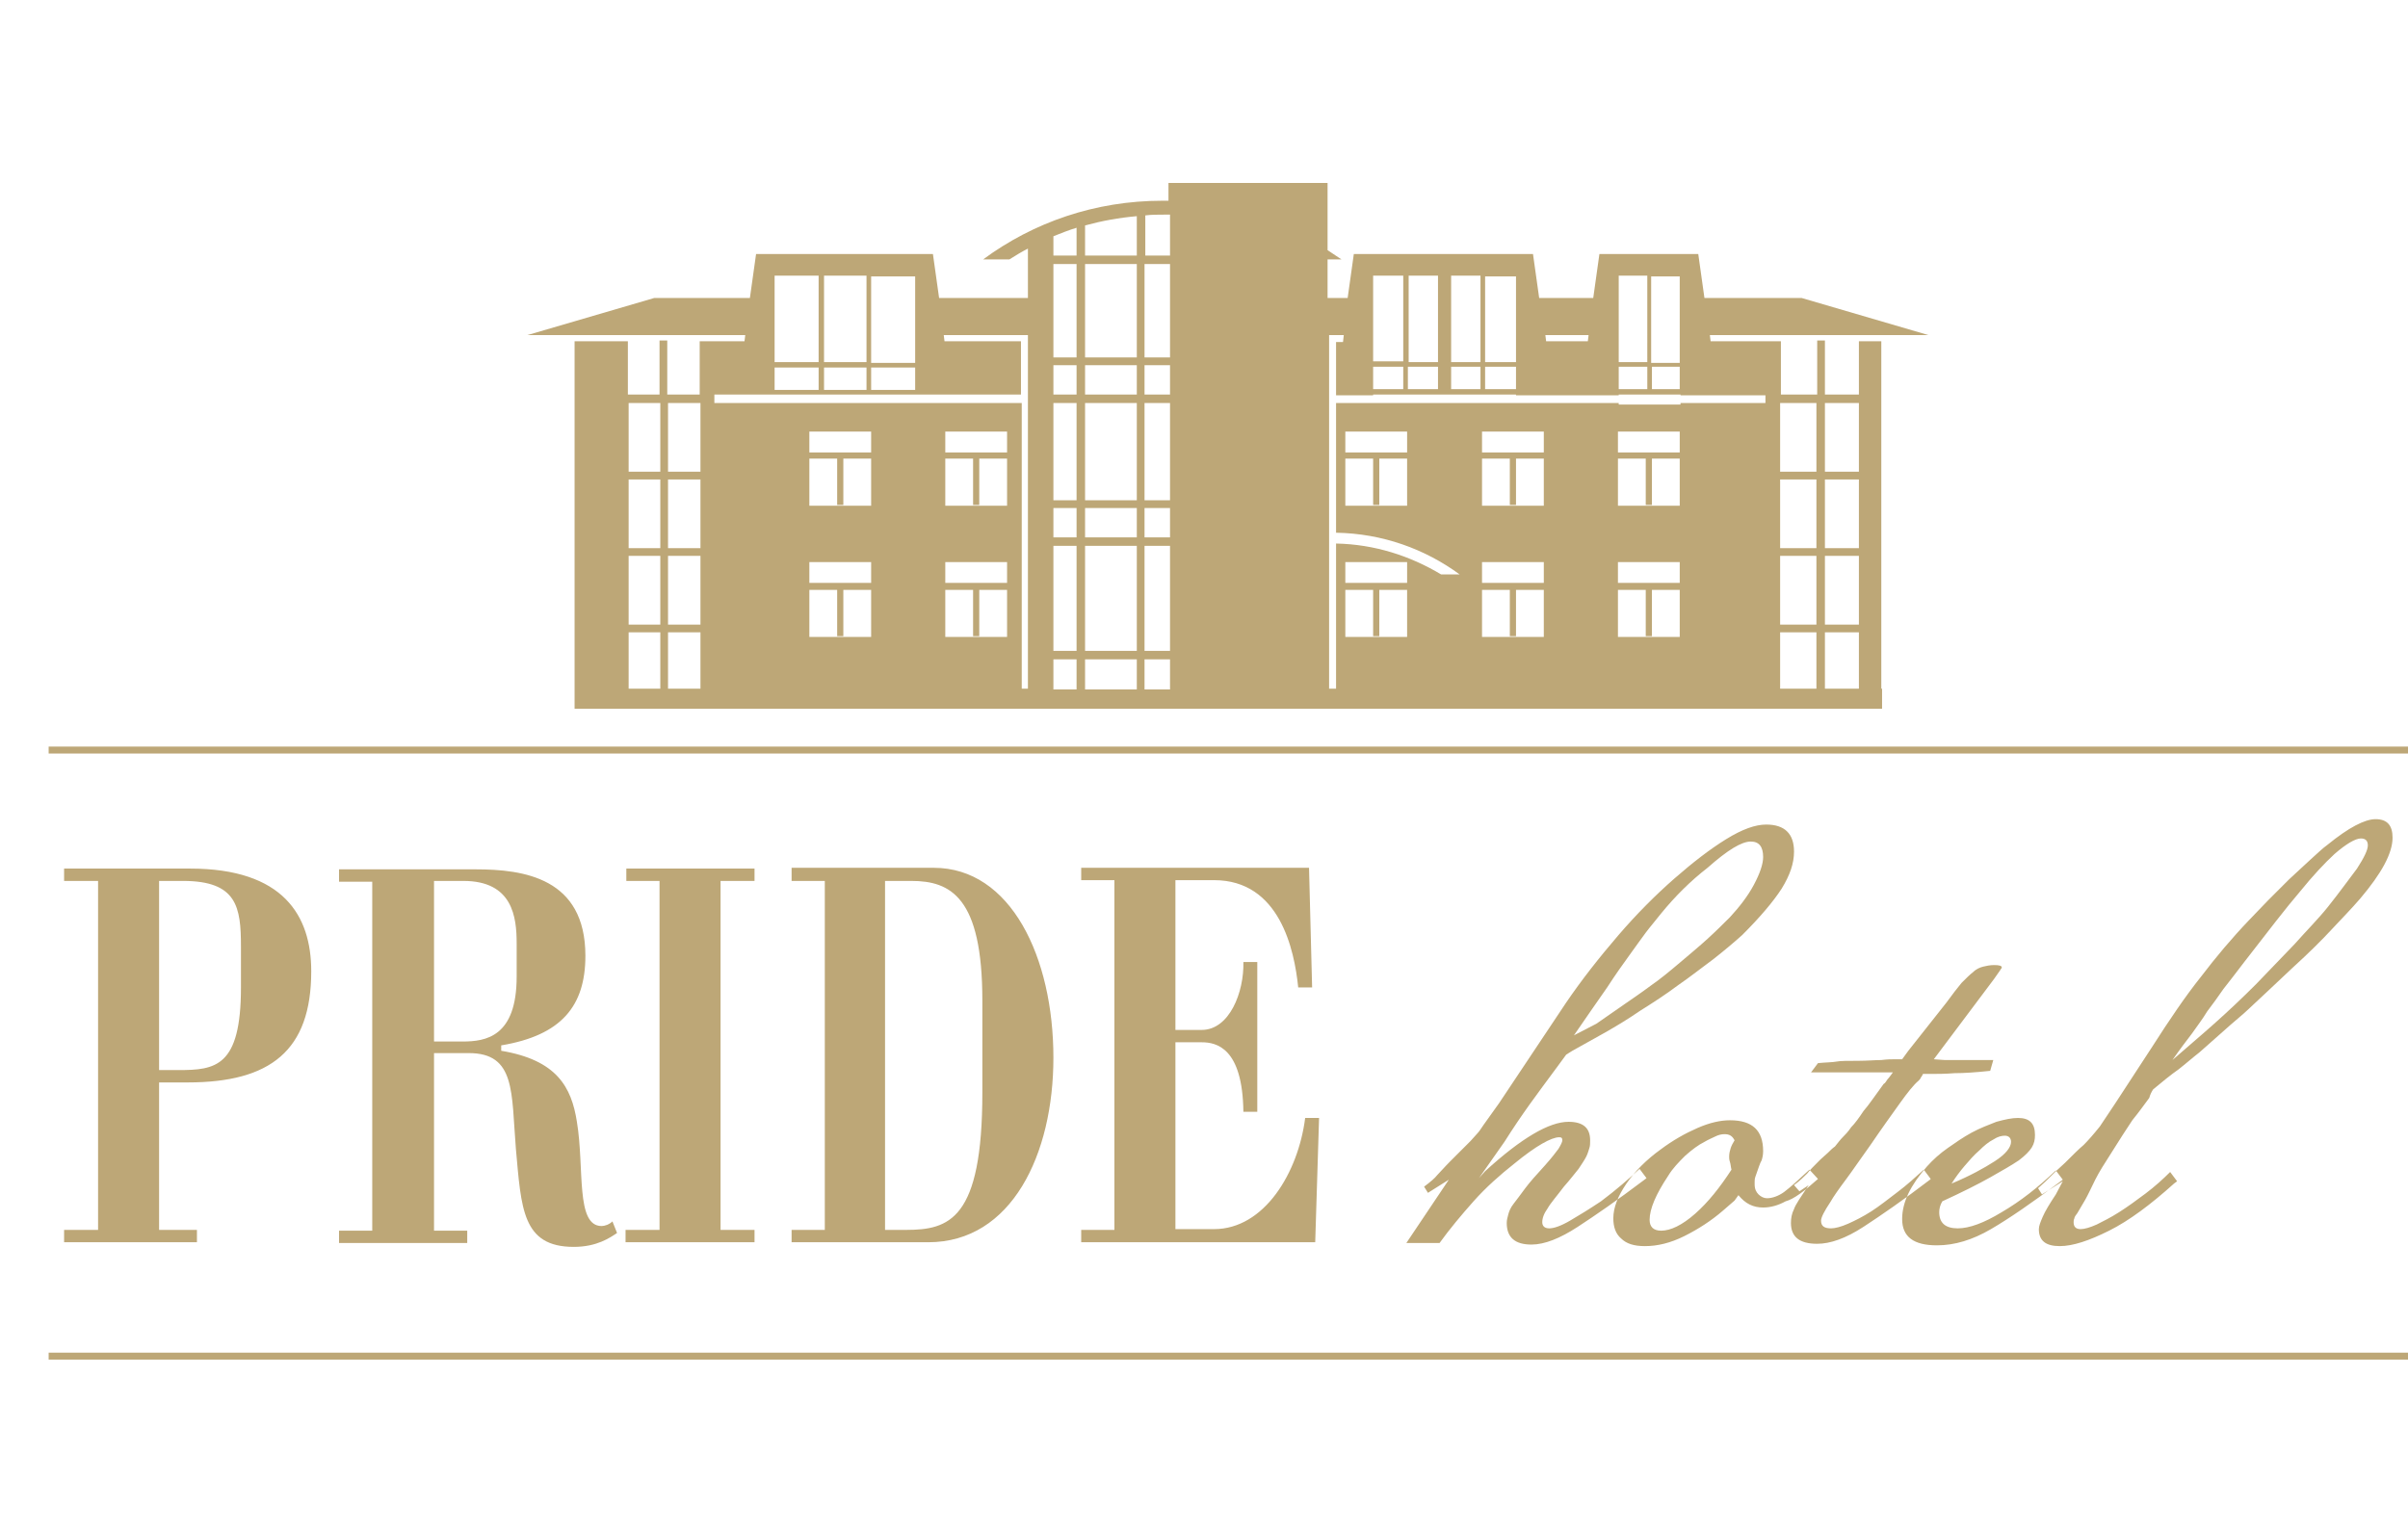
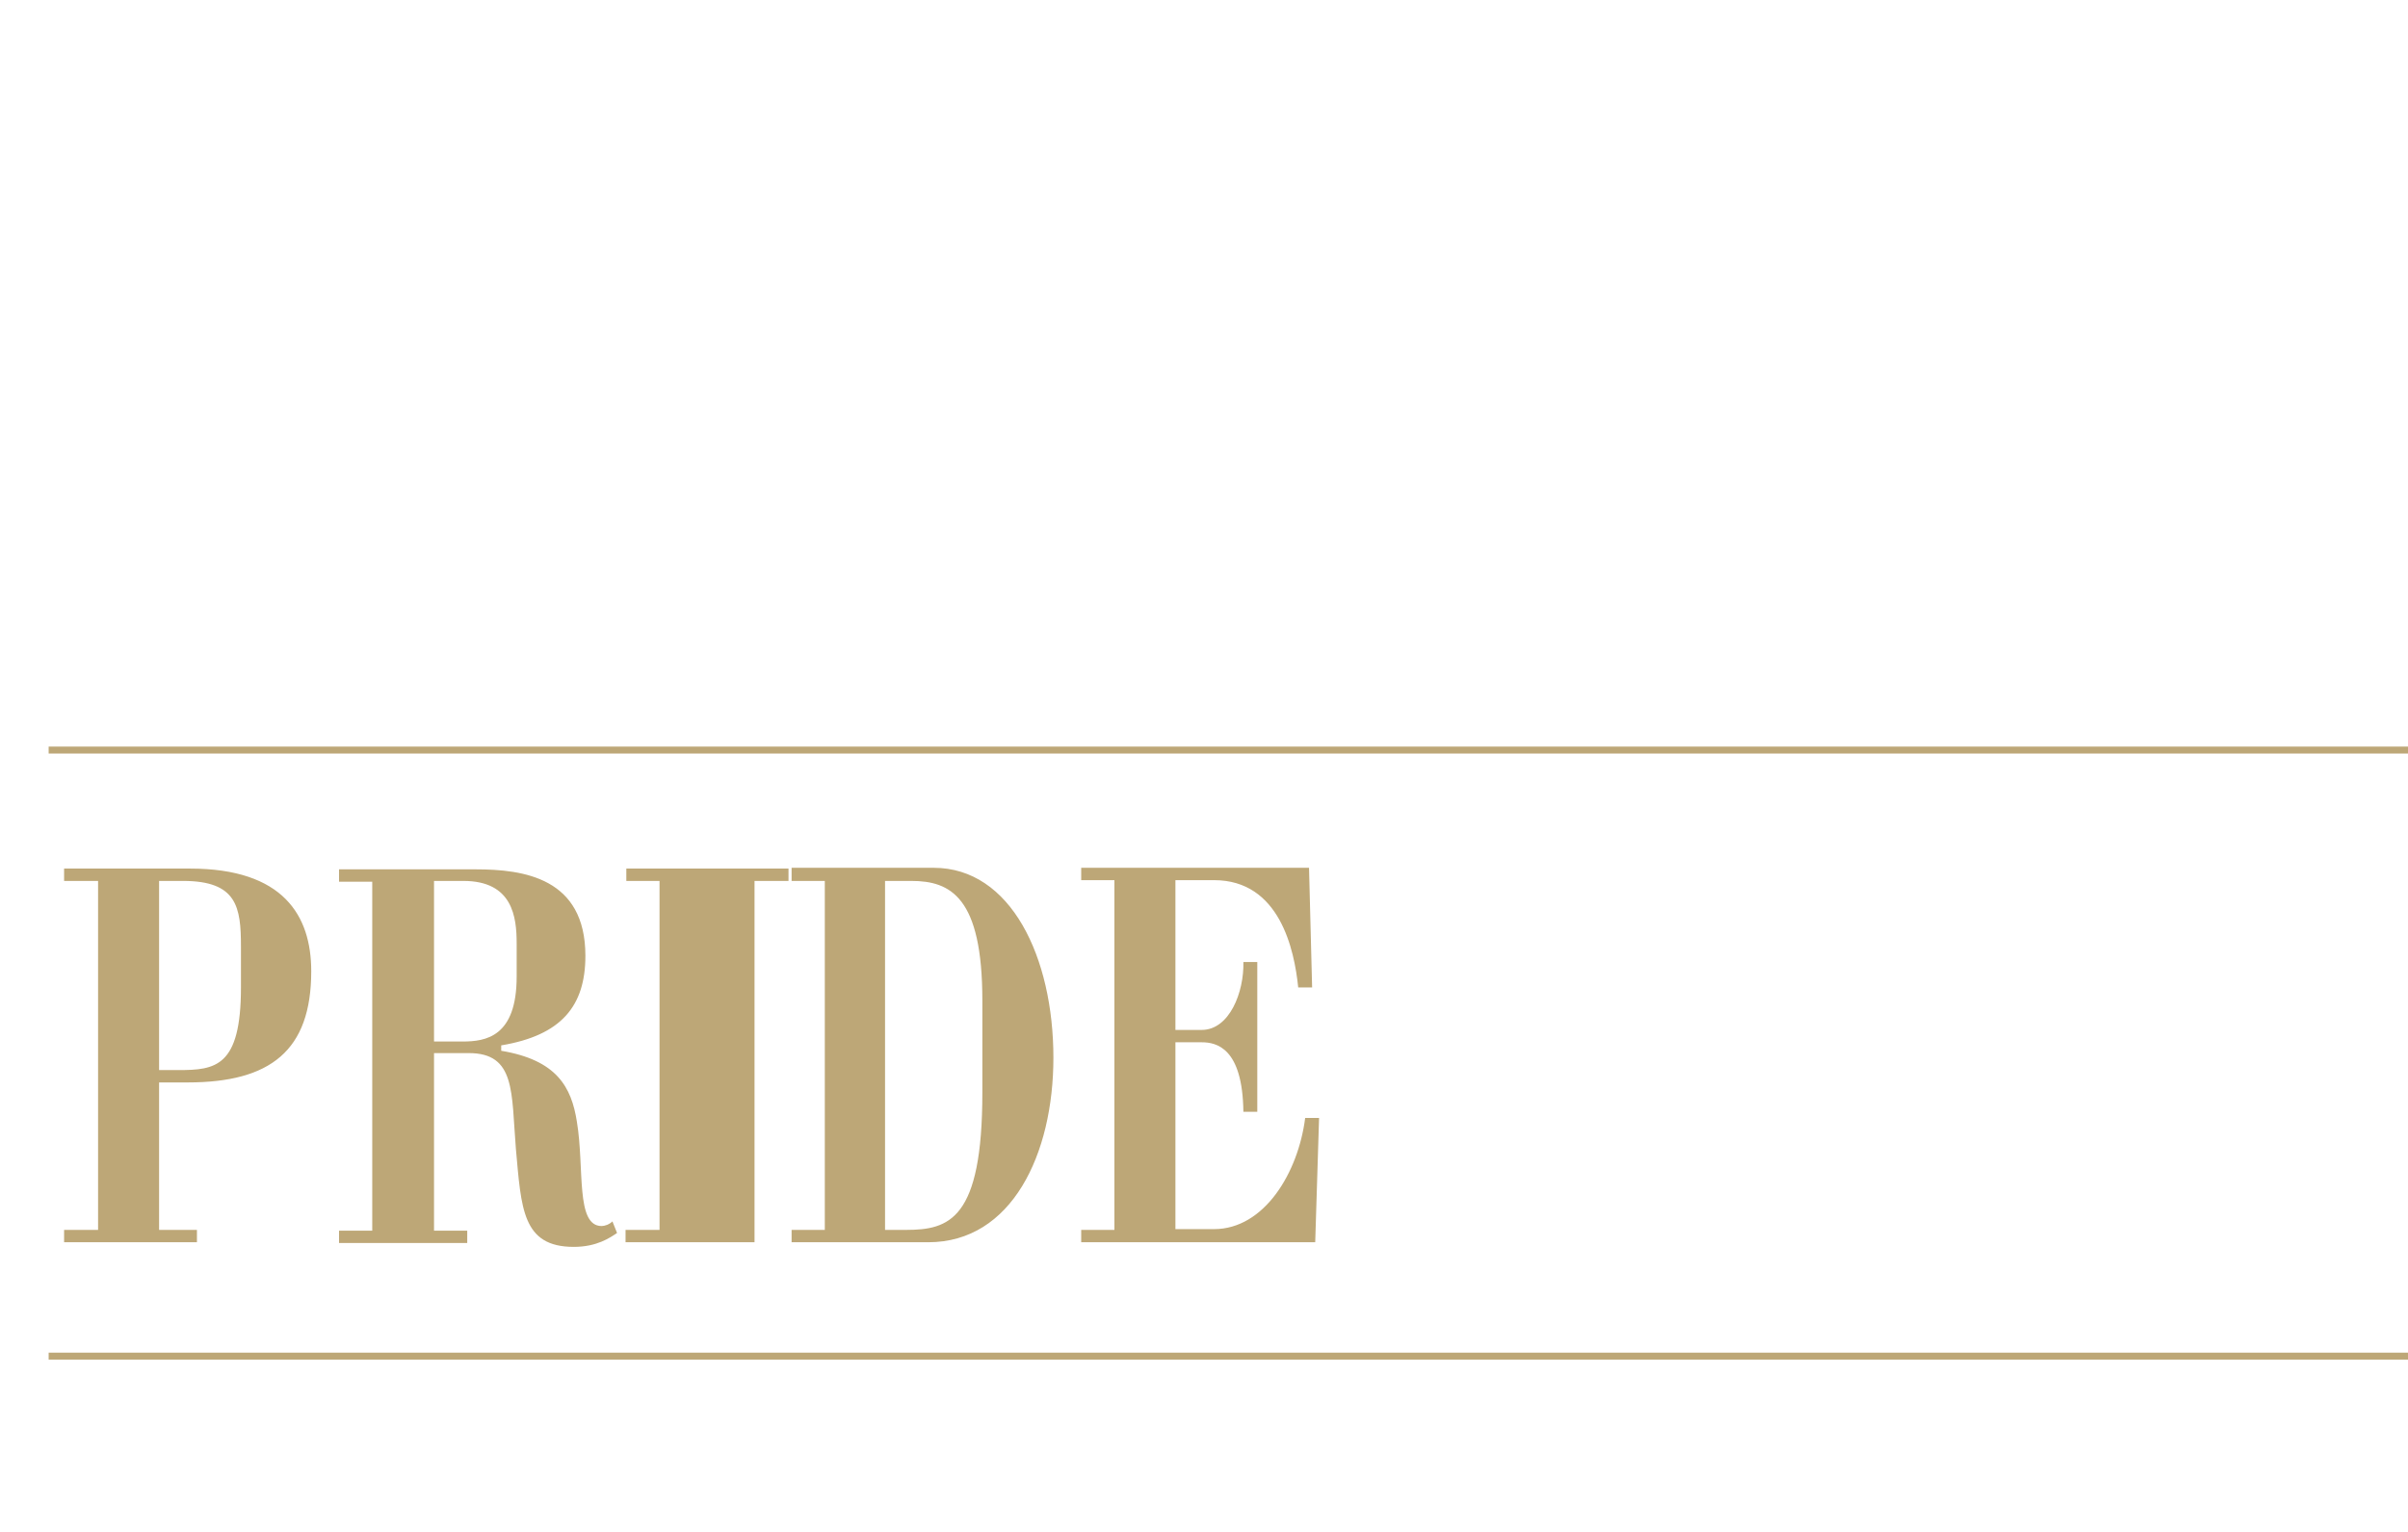
<svg xmlns="http://www.w3.org/2000/svg" id="Слой_1" x="0px" y="0px" viewBox="0 0 311.8 198.4" style="enable-background:new 0 0 311.8 198.4;" xml:space="preserve">
  <style type="text/css"> .st0{fill-rule:evenodd;clip-rule:evenodd;fill:#BDA777;} </style>
  <g>
    <g>
-       <path class="st0" d="M12.6,159.3H8.3v1.6h17.2v-1.6h-4.9v-19.1h3.7c10.7,0,16-4.1,16-14.4c0-7.2-3.6-13.3-15.7-13.3H8.3v1.6h4.4 V159.3L12.6,159.3z M20.6,138.6v-24.5h3.1c7,0,7.5,3.4,7.5,8.5v5.3c0,10.3-3.3,10.7-8.1,10.7H20.6L20.6,138.6z M56.2,159.3v-22.9 h4.5c6.1,0,5.5,5.1,6.1,12.4c0.7,7.7,0.8,12.7,7.5,12.7c3,0,4.7-1.2,5.6-1.8l-0.6-1.5c-0.4,0.4-1,0.6-1.4,0.6 c-3.4,0-2.2-7.5-3.2-13.5c-0.7-4.5-2.6-8-9.8-9.2v-0.7c7.8-1.3,10.9-5.1,10.9-11.6c0-10.1-8-11.2-14.2-11.2H43.9v1.6h4.3v45.2 h-4.3v1.6h16.6v-1.6H56.2L56.2,159.3z M56.2,134.8v-20.7H60c6.4,0,6.9,4.7,6.9,8.1v4.3c0,7.8-4,8.4-7,8.4H56.2L56.2,134.8z M85.4,114.1v45.2h-4.4v1.6h16.7v-1.6h-4.4v-45.2h4.4v-1.6H81.1v1.6H85.4L85.4,114.1z M102.5,112.5v1.6h4.3v45.2h-4.3v1.6h17.7 c10.8,0,16.2-11.4,16.2-23.9c0-13-5.5-24.6-15.5-24.6H102.5L102.5,112.5z M114.7,114.1h3.3c5.1,0,9.2,2.1,9.2,15.5v11.9 c0,16.5-4.3,17.8-9.9,17.8h-2.7V114.1L114.7,114.1z M144.3,159.3H140v1.6h30.3l0.5-16.1h-1.8c-0.9,7.1-5.3,14.4-11.8,14.4h-5 v-24.2h3.4c1.9,0,5.3,0.7,5.4,9h1.8v-19.4h-1.8c0.1,3.9-1.8,8.8-5.4,8.8h-3.4v-19.4h5c8.5,0,10.4,9,10.9,13.9h1.8l-0.4-15.5H140 v1.6h4.3V159.3z" />
-       <path class="st0" d="M192.3,151.7c4.7-4.3,8.3-6.4,10.8-6.4c1.9,0,2.8,0.8,2.8,2.4c0,0.4,0,0.7-0.1,1c-0.1,0.3-0.2,0.7-0.4,1.1 c-0.2,0.4-0.6,1-1,1.6c-0.5,0.6-1.1,1.4-1.9,2.3c-0.9,1.2-1.7,2.1-2.1,2.8c-0.5,0.7-0.7,1.3-0.7,1.8c0,0.5,0.3,0.8,0.9,0.8 c0.6,0,1.5-0.3,2.7-1c1.2-0.7,2.5-1.5,4-2.5c2-1.5,3.6-2.9,5-4.2l0.9,1.2l-0.4,0.3c-3.3,2.5-6.2,4.5-8.5,6c-2.3,1.5-4.3,2.3-6,2.3 c-2.1,0-3.2-0.9-3.2-2.8c0-0.4,0.1-0.7,0.2-1.1c0.1-0.4,0.3-0.9,0.7-1.4c0.4-0.5,0.9-1.2,1.5-2c0.6-0.8,1.4-1.7,2.5-2.9 c0.9-1,1.5-1.8,1.8-2.2c0.3-0.5,0.5-0.9,0.5-1.1c0-0.3-0.1-0.4-0.4-0.4c-1,0-3,1.1-5.8,3.4c-1.9,1.5-3.7,3.1-5.3,4.9 c-1.6,1.8-3.1,3.6-4.4,5.4h-4.3l5.5-8.2l-2.7,1.7l-0.5-0.8c0.8-0.6,1.4-1.1,1.7-1.5c0.4-0.4,0.9-1,1.7-1.8 c0.6-0.6,1.1-1.1,1.5-1.5c0.4-0.4,0.8-0.8,1.1-1.1c0.3-0.3,0.6-0.7,0.9-1c0.3-0.3,0.5-0.7,0.8-1.1l2-2.8l8.6-12.9 c2.1-3.1,4.4-6,6.8-8.8c2.4-2.8,4.9-5.3,7.3-7.4c2.4-2.1,4.6-3.8,6.7-5.1c2.1-1.3,3.8-1.9,5.2-1.9c2.4,0,3.6,1.2,3.6,3.5 c0,1.5-0.5,3-1.6,4.8c-1.1,1.7-2.8,3.7-5.1,6c-1,0.9-2.3,2-3.7,3.1c-1.5,1.1-3,2.3-4.6,3.4c-1.6,1.2-3.3,2.3-4.9,3.3 c-1.6,1.1-3.1,2-4.5,2.8l-4.3,2.4l-0.8,0.5l-1.1,1.5c-1.4,1.9-2.6,3.5-3.6,4.9c-1,1.4-2.1,3-3.3,4.9l-3.3,4.7L192.3,151.7 L192.3,151.7z M210.3,130.1c1-0.7,2.2-1.5,3.4-2.4c1.3-0.9,2.5-1.9,3.8-3c1.3-1.1,2.5-2.1,3.6-3.1c1.1-1,2.1-2,2.9-2.8 c1.2-1.3,2.3-2.7,3.1-4.2c0.8-1.5,1.2-2.7,1.2-3.6c0-1.3-0.5-2-1.6-2c-1.2,0-3,1.1-5.6,3.4c-2.2,1.7-4.2,3.7-6,5.9 c-0.7,0.9-1.4,1.7-2,2.5c-0.6,0.8-1.3,1.8-2.1,2.9c-0.8,1.1-1.8,2.5-2.9,4.2c-1.1,1.6-2.6,3.7-4.3,6.2l2.9-1.5L210.3,130.1 L210.3,130.1z M235.4,152.7l-1.1-1.2c-1.5,1.4-2.5,2.3-3.3,2.9c-0.7,0.5-1.5,0.8-2.2,0.8c-0.4,0-0.8-0.2-1.1-0.5 c-0.3-0.3-0.5-0.7-0.5-1.3c0-0.1,0-0.2,0-0.3c0-0.2,0-0.4,0.1-0.7c0.4-1.1,0.6-1.8,0.8-2.1c0.1-0.3,0.2-0.7,0.2-1.2 c0-2.7-1.4-4-4.3-4c-1.2,0-2.6,0.3-4.2,1c-1.6,0.7-3.2,1.6-4.8,2.8c-1.8,1.3-3.3,2.8-4.4,4.4c-1.1,1.6-1.7,3.1-1.7,4.5 c0,1.1,0.3,2,1,2.6c0.7,0.7,1.7,1,3.1,1c1.6,0,3.3-0.4,5.1-1.3c1.8-0.9,3.5-2,5-3.3l1.5-1.3l0.5-0.7c0.9,1.1,1.9,1.6,3.2,1.6 c1,0,2-0.3,2.9-0.8C232.3,155.3,233.6,154.3,235.4,152.7L235.4,152.7z M223.3,146.9c-0.4,0-0.8,0.1-1.2,0.3 c-0.4,0.2-0.9,0.4-1.4,0.7c-0.8,0.4-1.6,1-2.5,1.8c-0.8,0.8-1.6,1.6-2.2,2.6c-1.6,2.4-2.4,4.3-2.4,5.7c0,0.9,0.5,1.4,1.5,1.4 c1.2,0,2.7-0.7,4.4-2.2c1.7-1.5,3.2-3.4,4.7-5.7c-0.1-0.4-0.1-0.7-0.2-1c-0.1-0.3-0.1-0.5-0.1-0.7c0-0.4,0.1-0.8,0.2-1.1 c0.1-0.3,0.3-0.7,0.5-1C224.3,147.1,223.9,146.9,223.3,146.9L223.3,146.9z M250,152.7l-0.9-1.2c-1.1,1-2.2,2-3.4,2.9 c-1.2,0.9-2.3,1.8-3.4,2.5c-1.1,0.7-2.1,1.2-3,1.6c-0.9,0.4-1.7,0.6-2.2,0.6c-0.9,0-1.3-0.3-1.3-1c0-0.4,0.4-1.2,1.2-2.4 c0.4-0.7,1.1-1.7,2-2.9c0.9-1.2,1.9-2.7,3.2-4.5c1.5-2.2,2.8-4,3.8-5.4c1-1.4,1.8-2.4,2.4-2.9c0.1-0.1,0.3-0.3,0.3-0.4 c0.1-0.1,0.2-0.3,0.3-0.5h0.8c1,0,2.1,0,3.3-0.1c1.2,0,2.7-0.1,4.6-0.3l0.4-1.4h-6.3l-1.4-0.1l7.8-10.4l0.7-1 c0.1-0.1,0.1-0.2,0.2-0.3c0,0,0.1-0.1,0.1-0.2c0-0.2-0.3-0.3-1-0.3c-0.5,0-1,0.1-1.4,0.2c-0.4,0.1-0.9,0.3-1.3,0.7 c-0.4,0.3-0.9,0.8-1.5,1.4c-0.5,0.6-1.2,1.5-2,2.6l-4.9,6.2l-0.8,1.1h-1c-0.4,0-0.9,0-1.7,0.1c-0.8,0-1.8,0.1-3,0.1 c-1.3,0-2.3,0-2.8,0.1s-1.4,0.1-2.4,0.2l-0.9,1.2h1.5h7.8h1.3c-0.3,0.4-0.5,0.7-0.7,0.9c-0.2,0.3-0.3,0.5-0.5,0.6 c-1.1,1.5-1.9,2.7-2.6,3.5c-0.6,0.9-1.1,1.6-1.6,2.1c-0.4,0.6-0.8,1-1.1,1.3c-0.3,0.3-0.6,0.7-1,1.2c-0.3,0.2-0.6,0.5-0.9,0.8 c-0.3,0.3-0.7,0.6-1,0.9c-0.8,0.8-1.4,1.4-1.7,1.8c-0.4,0.4-0.9,0.9-1.7,1.5l0.7,0.8l1.2-0.8c-1,1.5-1.7,2.5-1.9,3.1 c-0.3,0.6-0.4,1.2-0.4,1.8c0,1.8,1.1,2.7,3.4,2.7c1.7,0,3.7-0.7,6-2.2c2.3-1.5,5.2-3.5,8.6-6.1L250,152.7L250,152.7z M251.1,157 c0,1.4,0.8,2.1,2.4,2.1c1.5,0,3.4-0.7,5.7-2.1c2.4-1.4,4.7-3.2,7-5.4l0.9,1.2l-0.4,0.3c-3.6,2.7-6.5,4.7-8.9,6.1 c-2.4,1.4-4.7,2.1-7,2.1c-3,0-4.5-1.1-4.5-3.4c0-2.2,1.1-4.4,3.2-6.8c0.8-0.9,1.7-1.7,2.7-2.4c1-0.7,2-1.4,3.1-2 c1.1-0.6,2.2-1,3.2-1.4c1.1-0.3,2-0.5,2.8-0.5c1.5,0,2.2,0.7,2.2,2.2c0,0.6-0.1,1.1-0.4,1.6c-0.3,0.5-0.9,1.1-1.7,1.7 c-0.9,0.6-2.1,1.3-3.7,2.2c-1.6,0.9-3.6,1.9-6.2,3.1C251.2,156.1,251.1,156.6,251.1,157L251.1,157z M260.4,147.9 c0,0.7-0.7,1.6-2.1,2.5c-1.4,0.9-3.2,1.9-5.6,2.9c0.5-0.8,1.1-1.6,1.7-2.3c0.6-0.7,1.2-1.4,1.9-2c0.6-0.6,1.2-1.1,1.8-1.4 c0.6-0.4,1.1-0.5,1.5-0.5C260.1,147.1,260.4,147.4,260.4,147.9L260.4,147.9z M278.3,142.2c0.1-0.4,0.3-0.8,0.5-1.1 c1.2-1,2.3-1.9,3.3-2.6c0.9-0.7,1.8-1.5,2.7-2.2c0.8-0.7,1.7-1.5,2.6-2.3c0.9-0.8,1.9-1.7,3.1-2.7c0.9-0.8,1.8-1.7,2.9-2.7 c1.1-1,2.2-2.1,3.4-3.2c2.2-2,3.9-3.7,5.1-5c1.2-1.3,2.5-2.6,3.7-4c2.8-3.3,4.2-5.9,4.2-7.9c0-1.6-0.7-2.4-2.2-2.4 c-1.4,0-3.5,1.1-6.2,3.3c-0.7,0.5-1.4,1.2-2.3,2c-0.9,0.8-1.8,1.7-2.7,2.5c-0.9,0.9-1.8,1.8-2.7,2.7c-0.9,0.9-1.7,1.8-2.5,2.6 c-2.2,2.3-4.3,4.8-6.2,7.3c-2,2.5-4.1,5.6-6.4,9.2l-4.7,7.2l-2,3c-0.8,1-1.5,1.8-2.1,2.4c-0.6,0.5-1.4,1.3-2.4,2.3 c-0.9,0.8-1.5,1.4-1.9,1.8c-0.4,0.4-0.9,0.9-1.6,1.5l0.5,0.8l2.7-1.7l-0.9,1.7c-0.8,1.2-1.4,2.2-1.7,2.9c-0.3,0.7-0.5,1.2-0.5,1.6 c0,1.5,0.9,2.2,2.7,2.2c1.7,0,3.8-0.7,6.4-2c2.6-1.3,5.4-3.4,8.4-6.1l0.4-0.3l-0.9-1.2c-0.9,0.9-2,1.9-3.2,2.8 c-1.2,0.9-2.3,1.7-3.4,2.4c-1.1,0.7-2.1,1.2-2.9,1.6c-0.9,0.4-1.6,0.6-2.1,0.6c-0.6,0-0.9-0.3-0.9-0.9c0-0.1,0-0.3,0.1-0.5 c0-0.2,0.2-0.4,0.4-0.7l1-1.7c0.4-0.7,0.8-1.6,1.3-2.6c0.5-1,1.2-2.1,2.1-3.5c1-1.6,1.9-3,2.7-4.2C277,144,277.7,143,278.3,142.2 L278.3,142.2z M301.4,117.5c-1.2,1.5-2.7,3-4.3,4.8c-1.6,1.7-3.3,3.4-5,5.2c-1.7,1.7-3.6,3.5-5.4,5.1c-1.9,1.7-3.7,3.2-5.4,4.7 c0.9-1.3,1.8-2.5,2.5-3.4c0.7-1,1.4-1.9,2-2.9c0.7-0.9,1.4-1.9,2.1-2.9c0.8-1,1.7-2.2,2.7-3.5c3.1-4,5.4-7,7.2-9.1 c1.7-2.1,3.2-3.7,4.5-4.9c1.5-1.3,2.7-2,3.4-2c0.6,0,0.9,0.3,0.9,0.9c0,0.6-0.5,1.6-1.4,3C304.2,113.8,303,115.5,301.4,117.5z" />
+       <path class="st0" d="M12.6,159.3H8.3v1.6h17.2v-1.6h-4.9v-19.1h3.7c10.7,0,16-4.1,16-14.4c0-7.2-3.6-13.3-15.7-13.3H8.3v1.6h4.4 V159.3L12.6,159.3z M20.6,138.6v-24.5h3.1c7,0,7.5,3.4,7.5,8.5v5.3c0,10.3-3.3,10.7-8.1,10.7H20.6L20.6,138.6z M56.2,159.3v-22.9 h4.5c6.1,0,5.5,5.1,6.1,12.4c0.7,7.7,0.8,12.7,7.5,12.7c3,0,4.7-1.2,5.6-1.8l-0.6-1.5c-0.4,0.4-1,0.6-1.4,0.6 c-3.4,0-2.2-7.5-3.2-13.5c-0.7-4.5-2.6-8-9.8-9.2v-0.7c7.8-1.3,10.9-5.1,10.9-11.6c0-10.1-8-11.2-14.2-11.2H43.9v1.6h4.3v45.2 h-4.3v1.6h16.6v-1.6H56.2L56.2,159.3z M56.2,134.8v-20.7H60c6.4,0,6.9,4.7,6.9,8.1v4.3c0,7.8-4,8.4-7,8.4H56.2L56.2,134.8z M85.4,114.1v45.2h-4.4v1.6h16.7v-1.6v-45.2h4.4v-1.6H81.1v1.6H85.4L85.4,114.1z M102.5,112.5v1.6h4.3v45.2h-4.3v1.6h17.7 c10.8,0,16.2-11.4,16.2-23.9c0-13-5.5-24.6-15.5-24.6H102.5L102.5,112.5z M114.7,114.1h3.3c5.1,0,9.2,2.1,9.2,15.5v11.9 c0,16.5-4.3,17.8-9.9,17.8h-2.7V114.1L114.7,114.1z M144.3,159.3H140v1.6h30.3l0.5-16.1h-1.8c-0.9,7.1-5.3,14.4-11.8,14.4h-5 v-24.2h3.4c1.9,0,5.3,0.7,5.4,9h1.8v-19.4h-1.8c0.1,3.9-1.8,8.8-5.4,8.8h-3.4v-19.4h5c8.5,0,10.4,9,10.9,13.9h1.8l-0.4-15.5H140 v1.6h4.3V159.3z" />
    </g>
-     <path class="st0" d="M240.7,44.2h2.9v45h0.1v2.6H74.4v0v-2.6v-45h6.9v6.9h4.1v-7h1v7h4.2v-6.9h5.8l0.1-0.8h-5.9h-9.3h-6.9h-6.1 l16.4-4.8h12.4l0.8-5.7h22.9l0.8,5.7h11.5v-6.4c-0.8,0.4-1.6,0.9-2.4,1.4h-3.4c6.5-4.8,14.5-7.6,23.2-7.6c0.3,0,0.6,0,0.8,0v-2.3 h20.6v8.7c0.6,0.4,1.2,0.8,1.8,1.2h-1.8v5h2.6l0.8-5.7h23.2l0.8,5.7h7l0.8-5.7h12.8l0.8,5.7h12.6l16.4,4.8h-6.1h-2.9h-10.1h-9.2 l0.1,0.8h9.1v6.9h4.7v-7h1v7h4.4V44.2L240.7,44.2z M100.3,44.2v2.7h5.7V35.7h-5.7v2.8v4.8V44.2L100.3,44.2z M100.3,47.6v2.9h5.7 v-2.9H100.3L100.3,47.6z M100.3,51.1L100.3,51.1l-7.8,0v1.1h39.8v37h0.8V43.4h-10.9l0.1,0.8h9.9v6.9h-13.8v0H100.3L100.3,51.1z M118.5,43.4v-4.8v-2.8h-5.7v11.2h5.7v-2.7V43.4L118.5,43.4z M177.8,38.5v4.8v0.8v2.7h3.9V35.7h-3.9V38.5L177.8,38.5z M174,43.4h-1 h-0.9v45.8h0.9V70.4c5,0.1,9.6,1.6,13.6,4h2.4c-4.5-3.3-10-5.3-16-5.4V52.2h36.6v0.2h8v-0.2h11.7v0h-0.7v-1h-11v-0.1h-8v0.1h-13.3 v-0.1h-8.4H186h-8.2v0.1H173v-6.9h0.9L174,43.4L174,43.4z M217.5,50.4v-2.9h-3.6v2.9H217.5L217.5,50.4z M217.5,46.9v-2.7h0v-0.8h0 v-4.8h0v-2.8h-3.7v11.2H217.5L217.5,46.9z M187.9,35.7v11.2h0h3.8V35.7H187.9L187.9,35.7z M187.9,47.5v2.9h0h3.8v-2.9H187.9 L187.9,47.5L187.9,47.5z M186.2,50.4v-2.9H186h-3.7v2.9h3.7H186.2L186.2,50.4z M186.2,46.9V35.7h-3.8v11.2h3.7H186.2L186.2,46.9z M192.3,35.7v11.2h4v-2.7h0v-0.8h0v-4.8h0v-2.8H192.3L192.3,35.7z M196.3,47.5h-4v2.9h4V47.5L196.3,47.5z M200.1,43.4l0.1,0.8h5.4 l0.1-0.8H200.1L200.1,43.4z M177.8,50.4h3.9v-2.9h-3.9V50.4L177.8,50.4z M209.6,46.9h3.7V35.7h-3.7v2.8h0v4.8h0v0.8h0V46.9 L209.6,46.9z M209.6,50.4h3.7v-2.9h-3.7V50.4L209.6,50.4z M118.5,47.6h-5.7v2.9h5.7V47.6L118.5,47.6z M112.2,35.7h-5.5v11.2h5.5 V35.7L112.2,35.7z M112.2,50.5v-2.9h-5.5v2.9H112.2L112.2,50.5z M136.4,84.3h3V70.7h-3V84.3L136.4,84.3z M140.5,84.3h6.7V70.7h-6.7 V84.3L140.5,84.3z M148.2,84.3h3.3V70.7h-3.3V84.3L148.2,84.3z M151.5,85.4h-3.3v3.9h3.3V85.4L151.5,85.4z M147.2,85.4h-6.7v3.9 h6.7V85.4L147.2,85.4z M139.4,85.4h-3v3.9h3V85.4L139.4,85.4z M136.4,64.8h3V52.2h-3V64.8L136.4,64.8z M140.5,64.8h6.7V52.2h-6.7 V64.8L140.5,64.8z M148.2,64.8h3.3V52.2h-3.3V64.8L148.2,64.8z M151.5,65.8h-3.3v3.8h3.3V65.8L151.5,65.8z M147.2,65.8h-6.7v3.8 h6.7V65.8L147.2,65.8z M139.4,65.8h-3v3.8h3V65.8L139.4,65.8z M136.4,46.3h3V34.2h-3V46.3L136.4,46.3z M140.5,46.3h6.7V34.2h-6.7 V46.3L140.5,46.3z M148.2,46.3h3.3V34.2h-3.3V46.3L148.2,46.3z M151.5,47.3h-3.3v3.8h3.3V47.3L151.5,47.3z M147.2,47.3h-6.7v3.8 h6.7V47.3L147.2,47.3z M139.4,47.3h-3v3.8h3V47.3L139.4,47.3z M136.4,33.1h3v-3.6c-1,0.3-2,0.7-3,1.1V33.1L136.4,33.1z M140.5,33.1 h6.7V28c-2.3,0.2-4.5,0.6-6.7,1.2V33.1L140.5,33.1z M148.2,33.1h3.3v-5.3c-0.3,0-0.6,0-0.8,0c-0.8,0-1.6,0-2.4,0.1V33.1L148.2,33.1 z M235.2,89.2v-7.3h-4.7v7.3H235.2L235.2,89.2z M235.2,80.9V72h-4.7v8.9H235.2L235.2,80.9z M235.2,71v-8.9h-4.7V71H235.2L235.2,71z M235.2,61.1v-8.9h-4.7v8.9H235.2L235.2,61.1z M236.3,52.2v8.9h4.4v-8.9H236.3L236.3,52.2z M236.3,62.1V71h4.4v-8.9H236.3 L236.3,62.1z M236.3,72v8.9h4.4V72H236.3L236.3,72z M236.3,81.9v7.3h4.4v-7.3H236.3L236.3,81.9z M85.5,89.2v-7.3h-4.1v7.3H85.5 L85.5,89.2z M85.5,80.9V72h-4.1v8.9H85.5L85.5,80.9z M85.5,71v-8.9h-4.1V71H85.5L85.5,71z M85.5,61.1v-8.9h-4.1v8.9H85.5L85.5,61.1 z M86.5,52.2v8.9h4.2v-8.9H86.5L86.5,52.2z M86.5,62.1V71h4.2v-8.9H86.5L86.5,62.1z M86.5,72v8.9h4.2V72H86.5L86.5,72z M86.5,81.9 v7.3h4.2v-7.3H86.5L86.5,81.9z M104.8,72.8v2.7h8v-2.7H104.8L104.8,72.8z M112.8,76.4h-3.6v6h-0.8v-6h-3.6v6.1h8V76.4L112.8,76.4z M122.4,72.8v2.7h8v-2.7H122.4L122.4,72.8z M130.4,76.4h-3.6v6H126v-6h-3.6v6.1h8V76.4L130.4,76.4z M104.8,55.9v2.7h8v-2.7H104.8 L104.8,55.9z M112.8,59.4h-3.6v6h-0.8v-6h-3.6v6.1h8V59.4L112.8,59.4z M122.4,55.9v2.7h8v-2.7H122.4L122.4,55.9z M130.4,59.4h-3.6 v6H126v-6h-3.6v6.1h8V59.4L130.4,59.4z M209.5,55.9v2.7h8v-2.7H209.5L209.5,55.9z M174.2,72.8v2.7h8v-2.7H174.2L174.2,72.8z M182.2,76.4h-3.6v6h-0.8v-6h-3.6v6.1h8V76.4L182.2,76.4z M191.9,72.8v2.7h8v-2.7H191.9L191.9,72.8z M199.9,76.4h-3.6v6h-0.8v-6 h-3.6v6.1h8V76.4L199.9,76.4z M209.5,72.8v2.7h8v-2.7H209.5L209.5,72.8z M217.5,76.4h-3.6v6h-0.8v-6h-3.6v6.1h8V76.4L217.5,76.4z M174.2,55.9v2.7h8v-2.7H174.2L174.2,55.9z M182.2,59.4h-3.6v6h-0.8v-6h-3.6v6.1h8V59.4L182.2,59.4z M191.9,55.9v2.7h8v-2.7H191.9 L191.9,55.9z M199.9,59.4h-3.6v6h-0.8v-6h-3.6v6.1h8V59.4L199.9,59.4z M217.5,59.4h-3.6v6h-0.8v-6h-3.6v6.1h8V59.4z" />
    <rect x="6.3" y="96.7" class="st0" width="305.6" height="0.9" />
    <rect x="6.3" y="175.2" class="st0" width="305.6" height="0.9" />
  </g>
</svg>